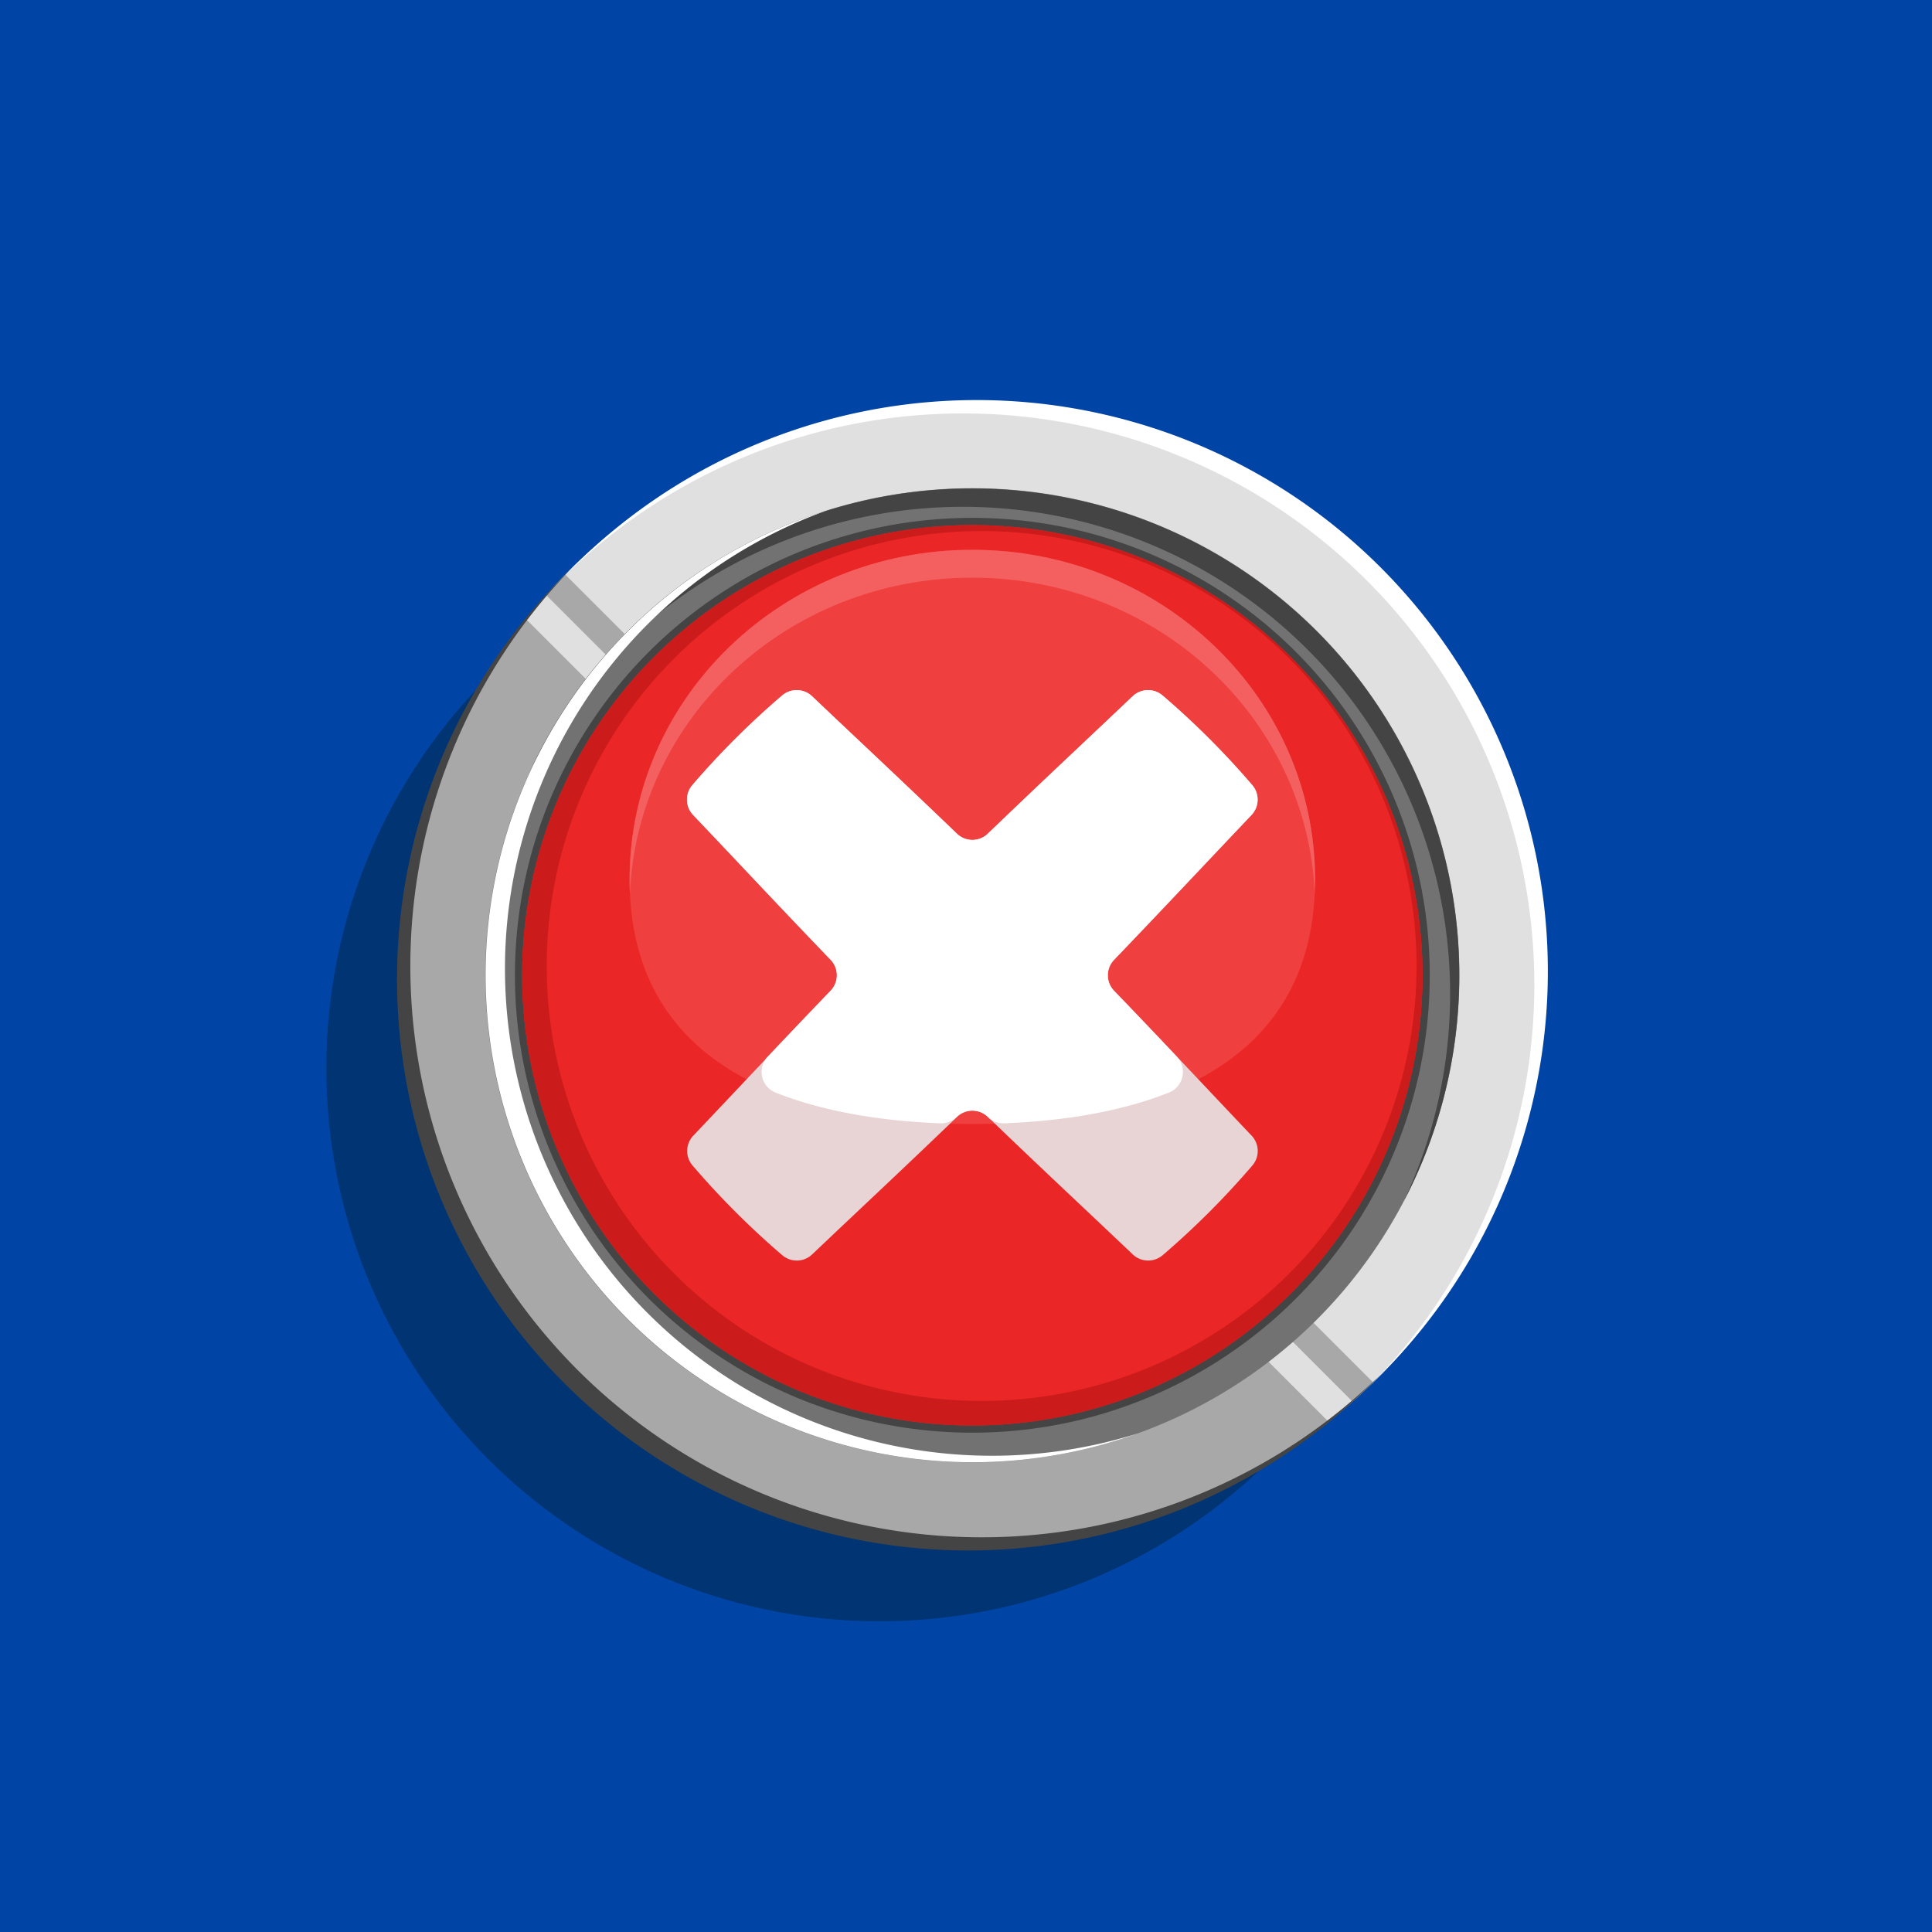
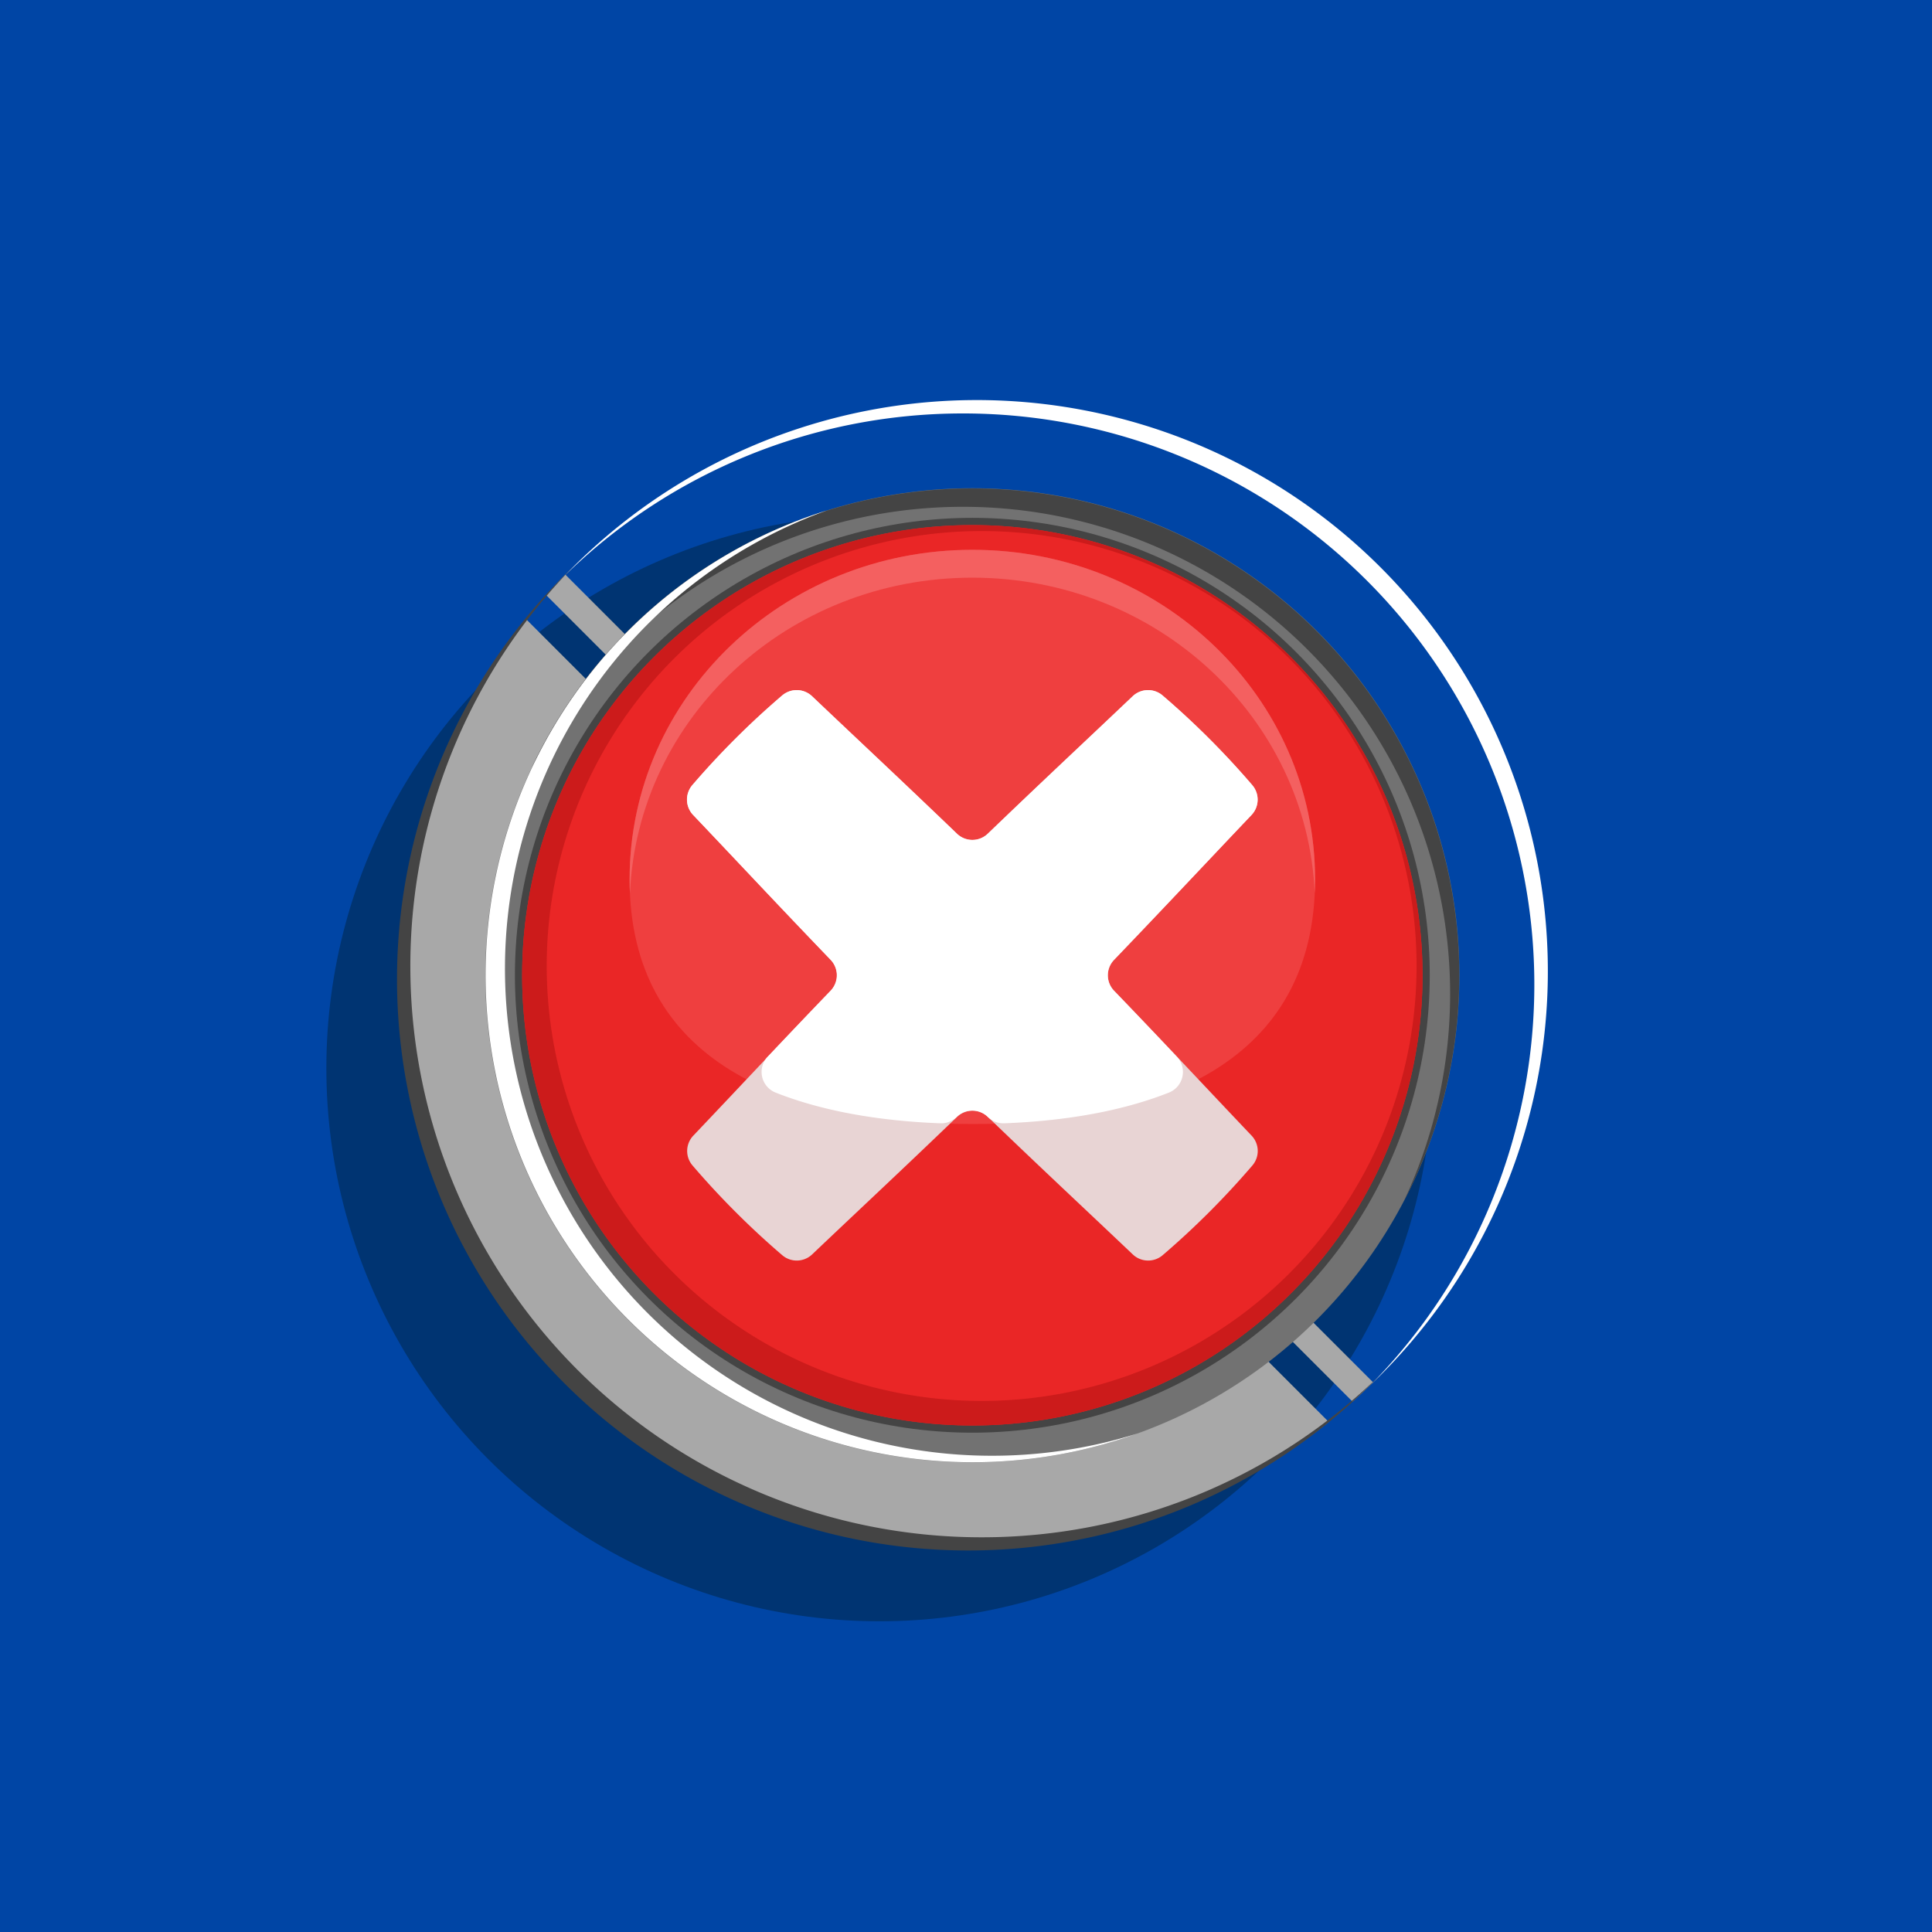
<svg xmlns="http://www.w3.org/2000/svg" id="Layer_1" data-name="Layer 1" width="500" height="500" viewBox="0 0 500 500">
  <defs>
    <style>.cls-1{fill:#0045a5;}.cls-2{fill:#003472;}.cls-3{fill:#e0e0e0;}.cls-4{fill:#a8a8a8;}.cls-5{fill:#444;}.cls-6{fill:#727272;}.cls-7{fill:#ea2626;}.cls-8{fill:#ef3f3f;}.cls-9{fill:#fff;}.cls-10{fill:#cc1b1b;}.cls-11{fill:#f46060;}.cls-12{fill:#e8d4d4;}</style>
  </defs>
  <rect class="cls-1" width="500" height="500" />
  <circle class="cls-2" cx="227.61" cy="276.44" r="143.15" />
-   <circle class="cls-3" cx="251.65" cy="252.4" r="147.85" />
  <path class="cls-4" d="M103.79,252.4a147.06,147.06,0,0,1,32.31-92.21L343.88,368A147.85,147.85,0,0,1,103.79,252.4Z" />
  <path class="cls-4" d="M141.34,154c1.59-1.81,3.27-3.58,4.95-5.31L355.37,357.76c-1.73,1.68-3.51,3.36-5.31,5Z" />
  <path class="cls-5" d="M254.05,397.85A147.82,147.82,0,0,1,148.33,146.68a147.82,147.82,0,1,0,209,209A147.34,147.34,0,0,1,254.05,397.85Z" />
  <circle class="cls-6" cx="251.64" cy="252.4" r="126.05" />
  <circle class="cls-5" cx="251.64" cy="252.4" r="118.38" />
  <path class="cls-5" d="M249.24,131.16A126.06,126.06,0,0,1,363.3,310.88,126.05,126.05,0,1,0,137.58,198.73,126,126,0,0,1,249.24,131.16Z" />
  <circle class="cls-7" cx="251.64" cy="252.4" r="116.51" />
  <path class="cls-8" d="M340.34,227.55c0,47.1-39.71,63.35-88.7,63.35s-88.7-16.25-88.7-63.35,39.71-85.26,88.7-85.26S340.34,180.46,340.34,227.55Z" />
  <path class="cls-9" d="M167.61,339.83A126.06,126.06,0,0,1,214,132.1,126.05,126.05,0,1,0,294.34,371,126,126,0,0,1,167.61,339.83Z" />
  <path class="cls-9" d="M249.24,107A147.82,147.82,0,0,1,355,358.12a147.82,147.82,0,1,0-209-209A147.36,147.36,0,0,1,249.24,107Z" />
  <path class="cls-10" d="M251.64,135.9A116.51,116.51,0,1,0,368.15,252.4,116.51,116.51,0,0,0,251.64,135.9Zm2.41,226.66A112.56,112.56,0,1,1,366.61,250,112.56,112.56,0,0,1,254.05,362.56Z" />
  <path class="cls-11" d="M251.64,149.5c47.72,0,86.63,36.23,88.61,81.63.05-1.17.09-2.36.09-3.58,0-47.09-39.71-85.26-88.7-85.26s-88.7,38.17-88.7,85.26c0,1.22,0,2.41.1,3.58C165,185.73,203.92,149.5,251.64,149.5Z" />
  <path class="cls-12" d="M324.06,203.18A213.35,213.35,0,0,0,300.87,180a5.77,5.77,0,0,0-7.74.18c-13.57,12.89-22.12,20.8-37.5,35.58a5.77,5.77,0,0,1-8,0c-15.38-14.78-23.93-22.69-37.5-35.58a5.77,5.77,0,0,0-7.74-.18,213.35,213.35,0,0,0-23.19,23.19,5.78,5.78,0,0,0,.18,7.74C192.3,224.48,200.22,233,215,248.41a5.76,5.76,0,0,1,0,8c-14.77,15.37-22.69,23.93-35.58,37.5a5.76,5.76,0,0,0-.18,7.73,213.35,213.35,0,0,0,23.19,23.19,5.77,5.77,0,0,0,7.74-.18c13.57-12.89,22.12-20.8,37.5-35.58a5.77,5.77,0,0,1,8,0c15.38,14.78,23.93,22.69,37.5,35.58a5.77,5.77,0,0,0,7.74.18,213.35,213.35,0,0,0,23.19-23.19,5.76,5.76,0,0,0-.18-7.73c-12.89-13.57-20.81-22.13-35.58-37.5a5.76,5.76,0,0,1,0-8C303.07,233,311,224.48,323.88,210.92A5.78,5.78,0,0,0,324.06,203.18Z" />
  <path class="cls-9" d="M288.29,256.39c6.4,6.65,11.5,12,16.28,17.08a5.75,5.75,0,0,1-2.08,9.3c-12.27,4.85-26.84,7.33-42.6,7.94a5.77,5.77,0,0,1-4.21-1.61l-.06-.06a5.74,5.74,0,0,0-8,0l-.06.06a5.77,5.77,0,0,1-4.21,1.61c-15.76-.61-30.33-3.09-42.6-7.94a5.75,5.75,0,0,1-2.08-9.3c4.78-5.05,9.88-10.43,16.28-17.08a5.78,5.78,0,0,0,0-8c-14.79-15.38-22.69-23.92-35.58-37.5a5.77,5.77,0,0,1-.18-7.74A214,214,0,0,1,202.42,180a5.78,5.78,0,0,1,7.74.17c13.57,12.89,22.11,20.8,37.5,35.58a5.75,5.75,0,0,0,8,0c15.39-14.78,23.93-22.69,37.5-35.58a5.78,5.78,0,0,1,7.74-.17,214,214,0,0,1,23.18,23.17,5.77,5.77,0,0,1-.18,7.74C311,224.49,303.08,233,288.29,248.41A5.78,5.78,0,0,0,288.29,256.39Z" />
</svg>